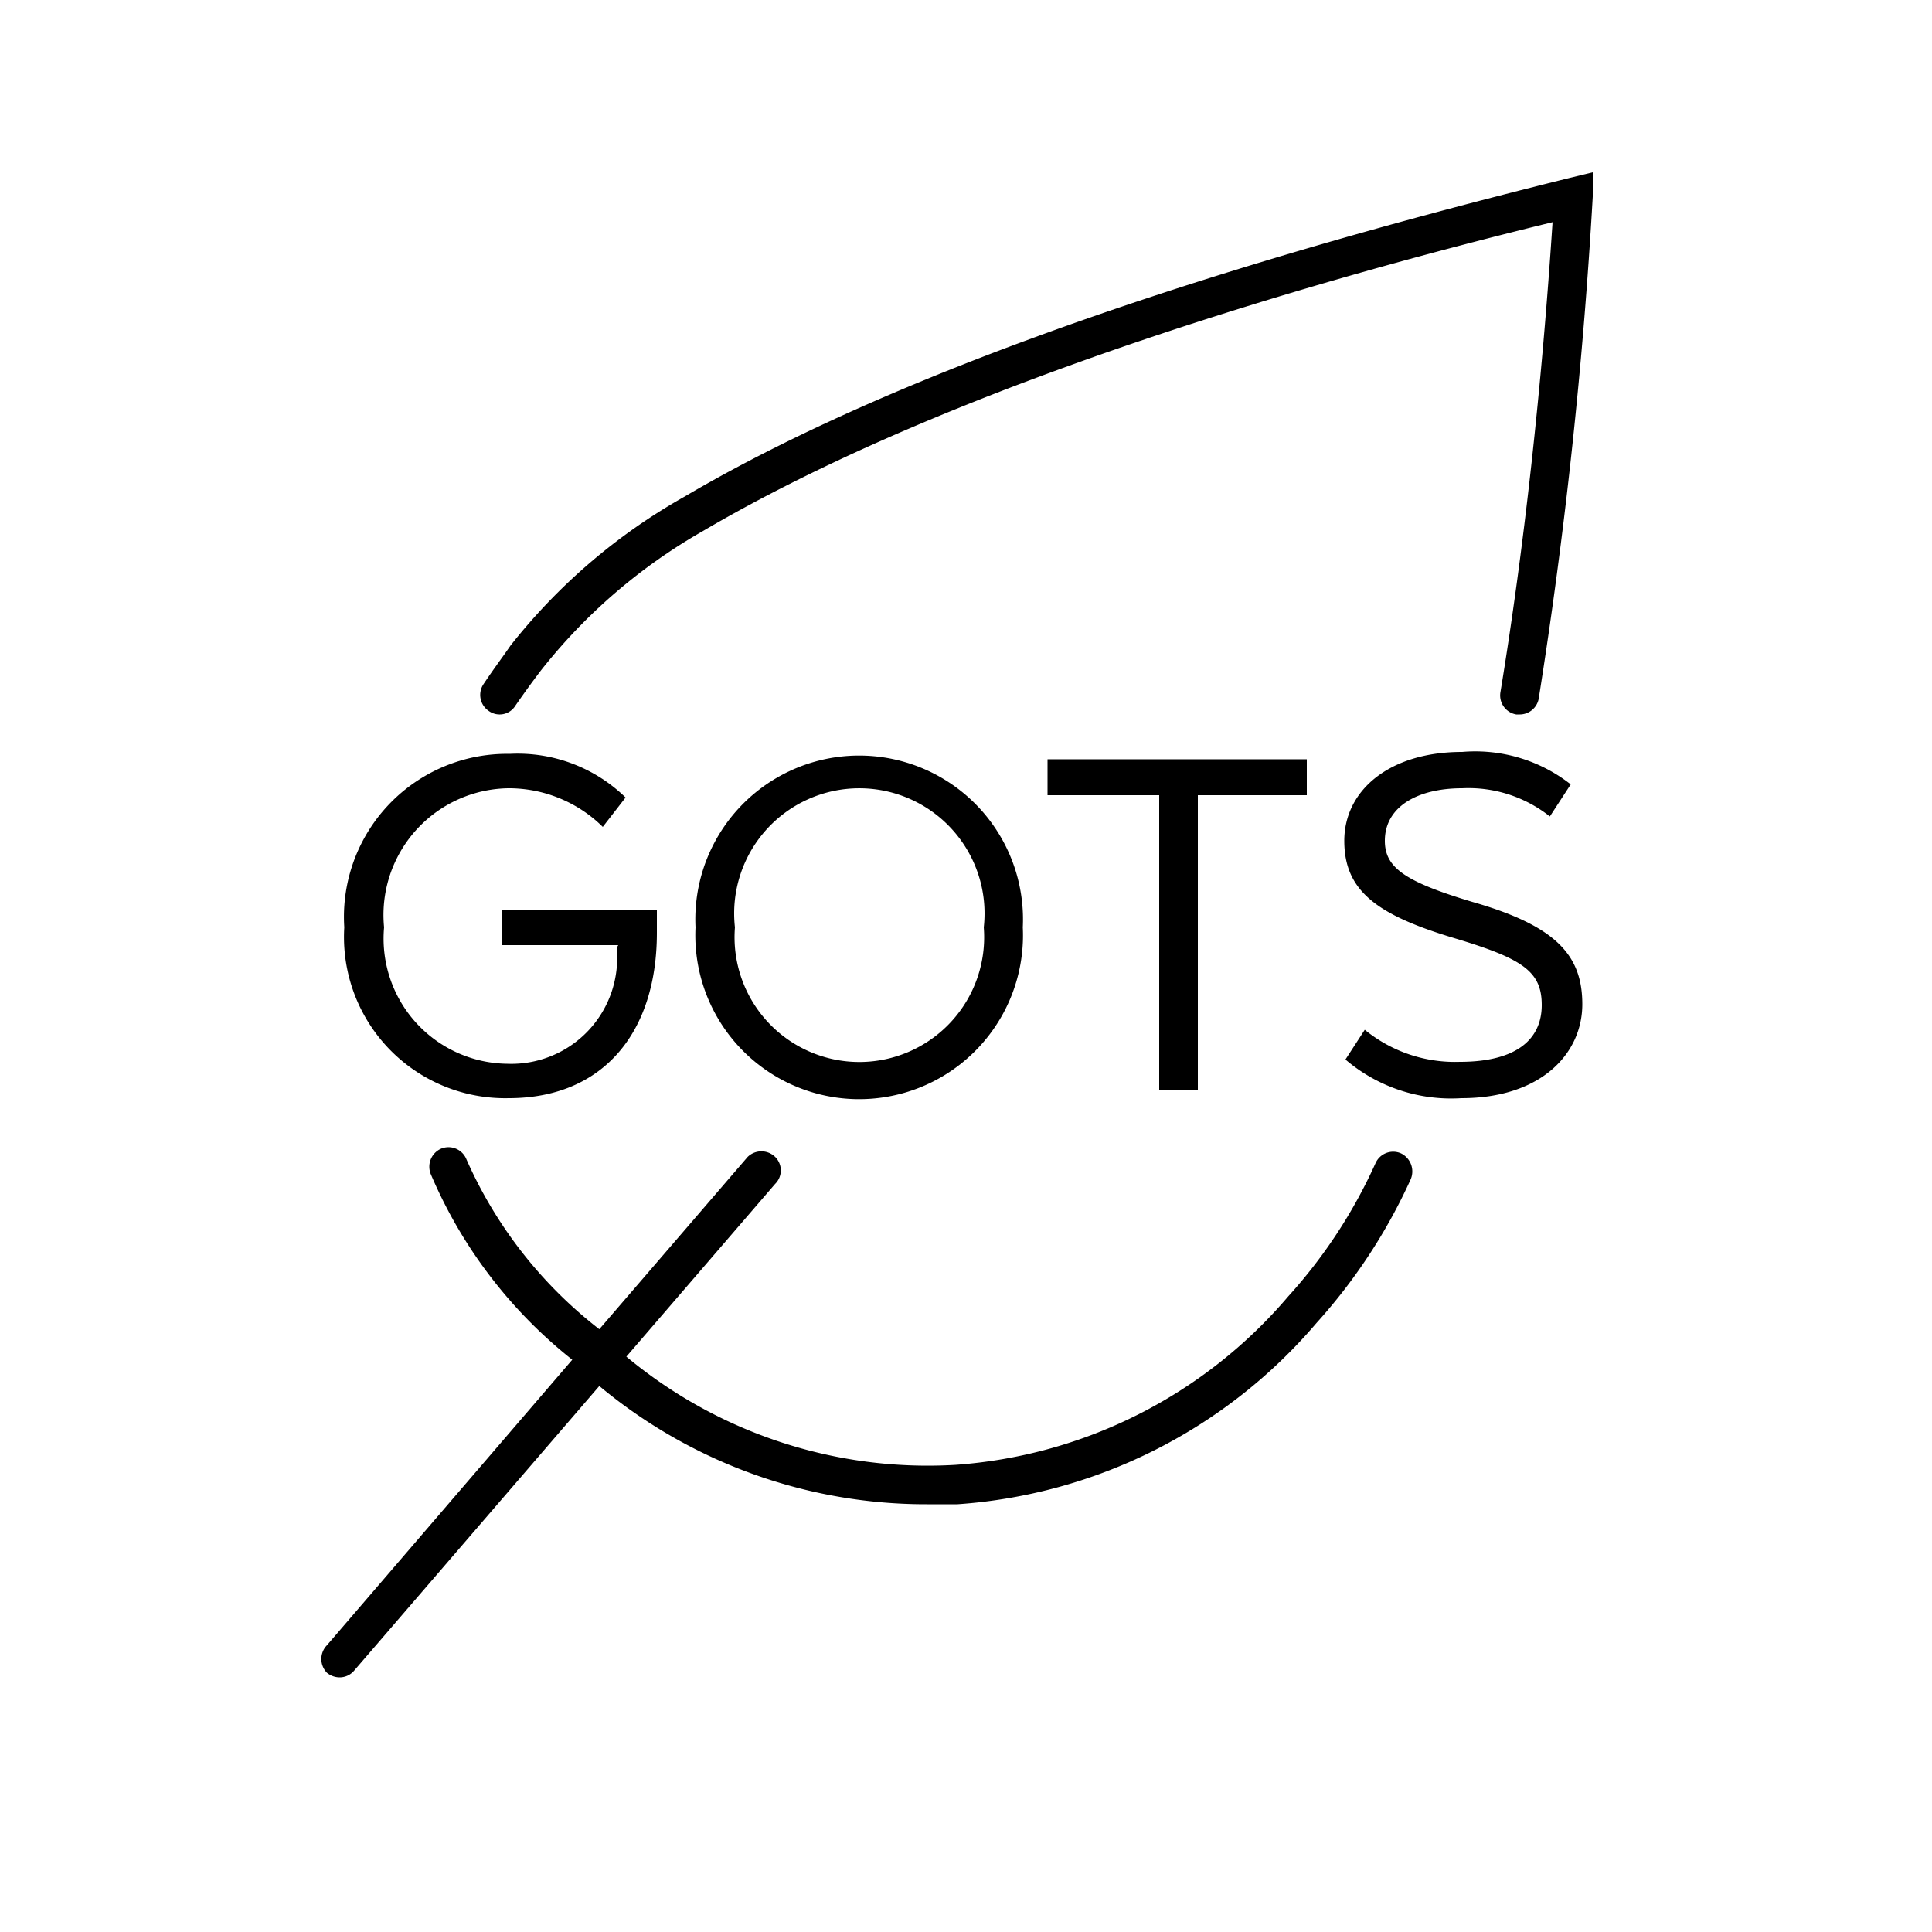
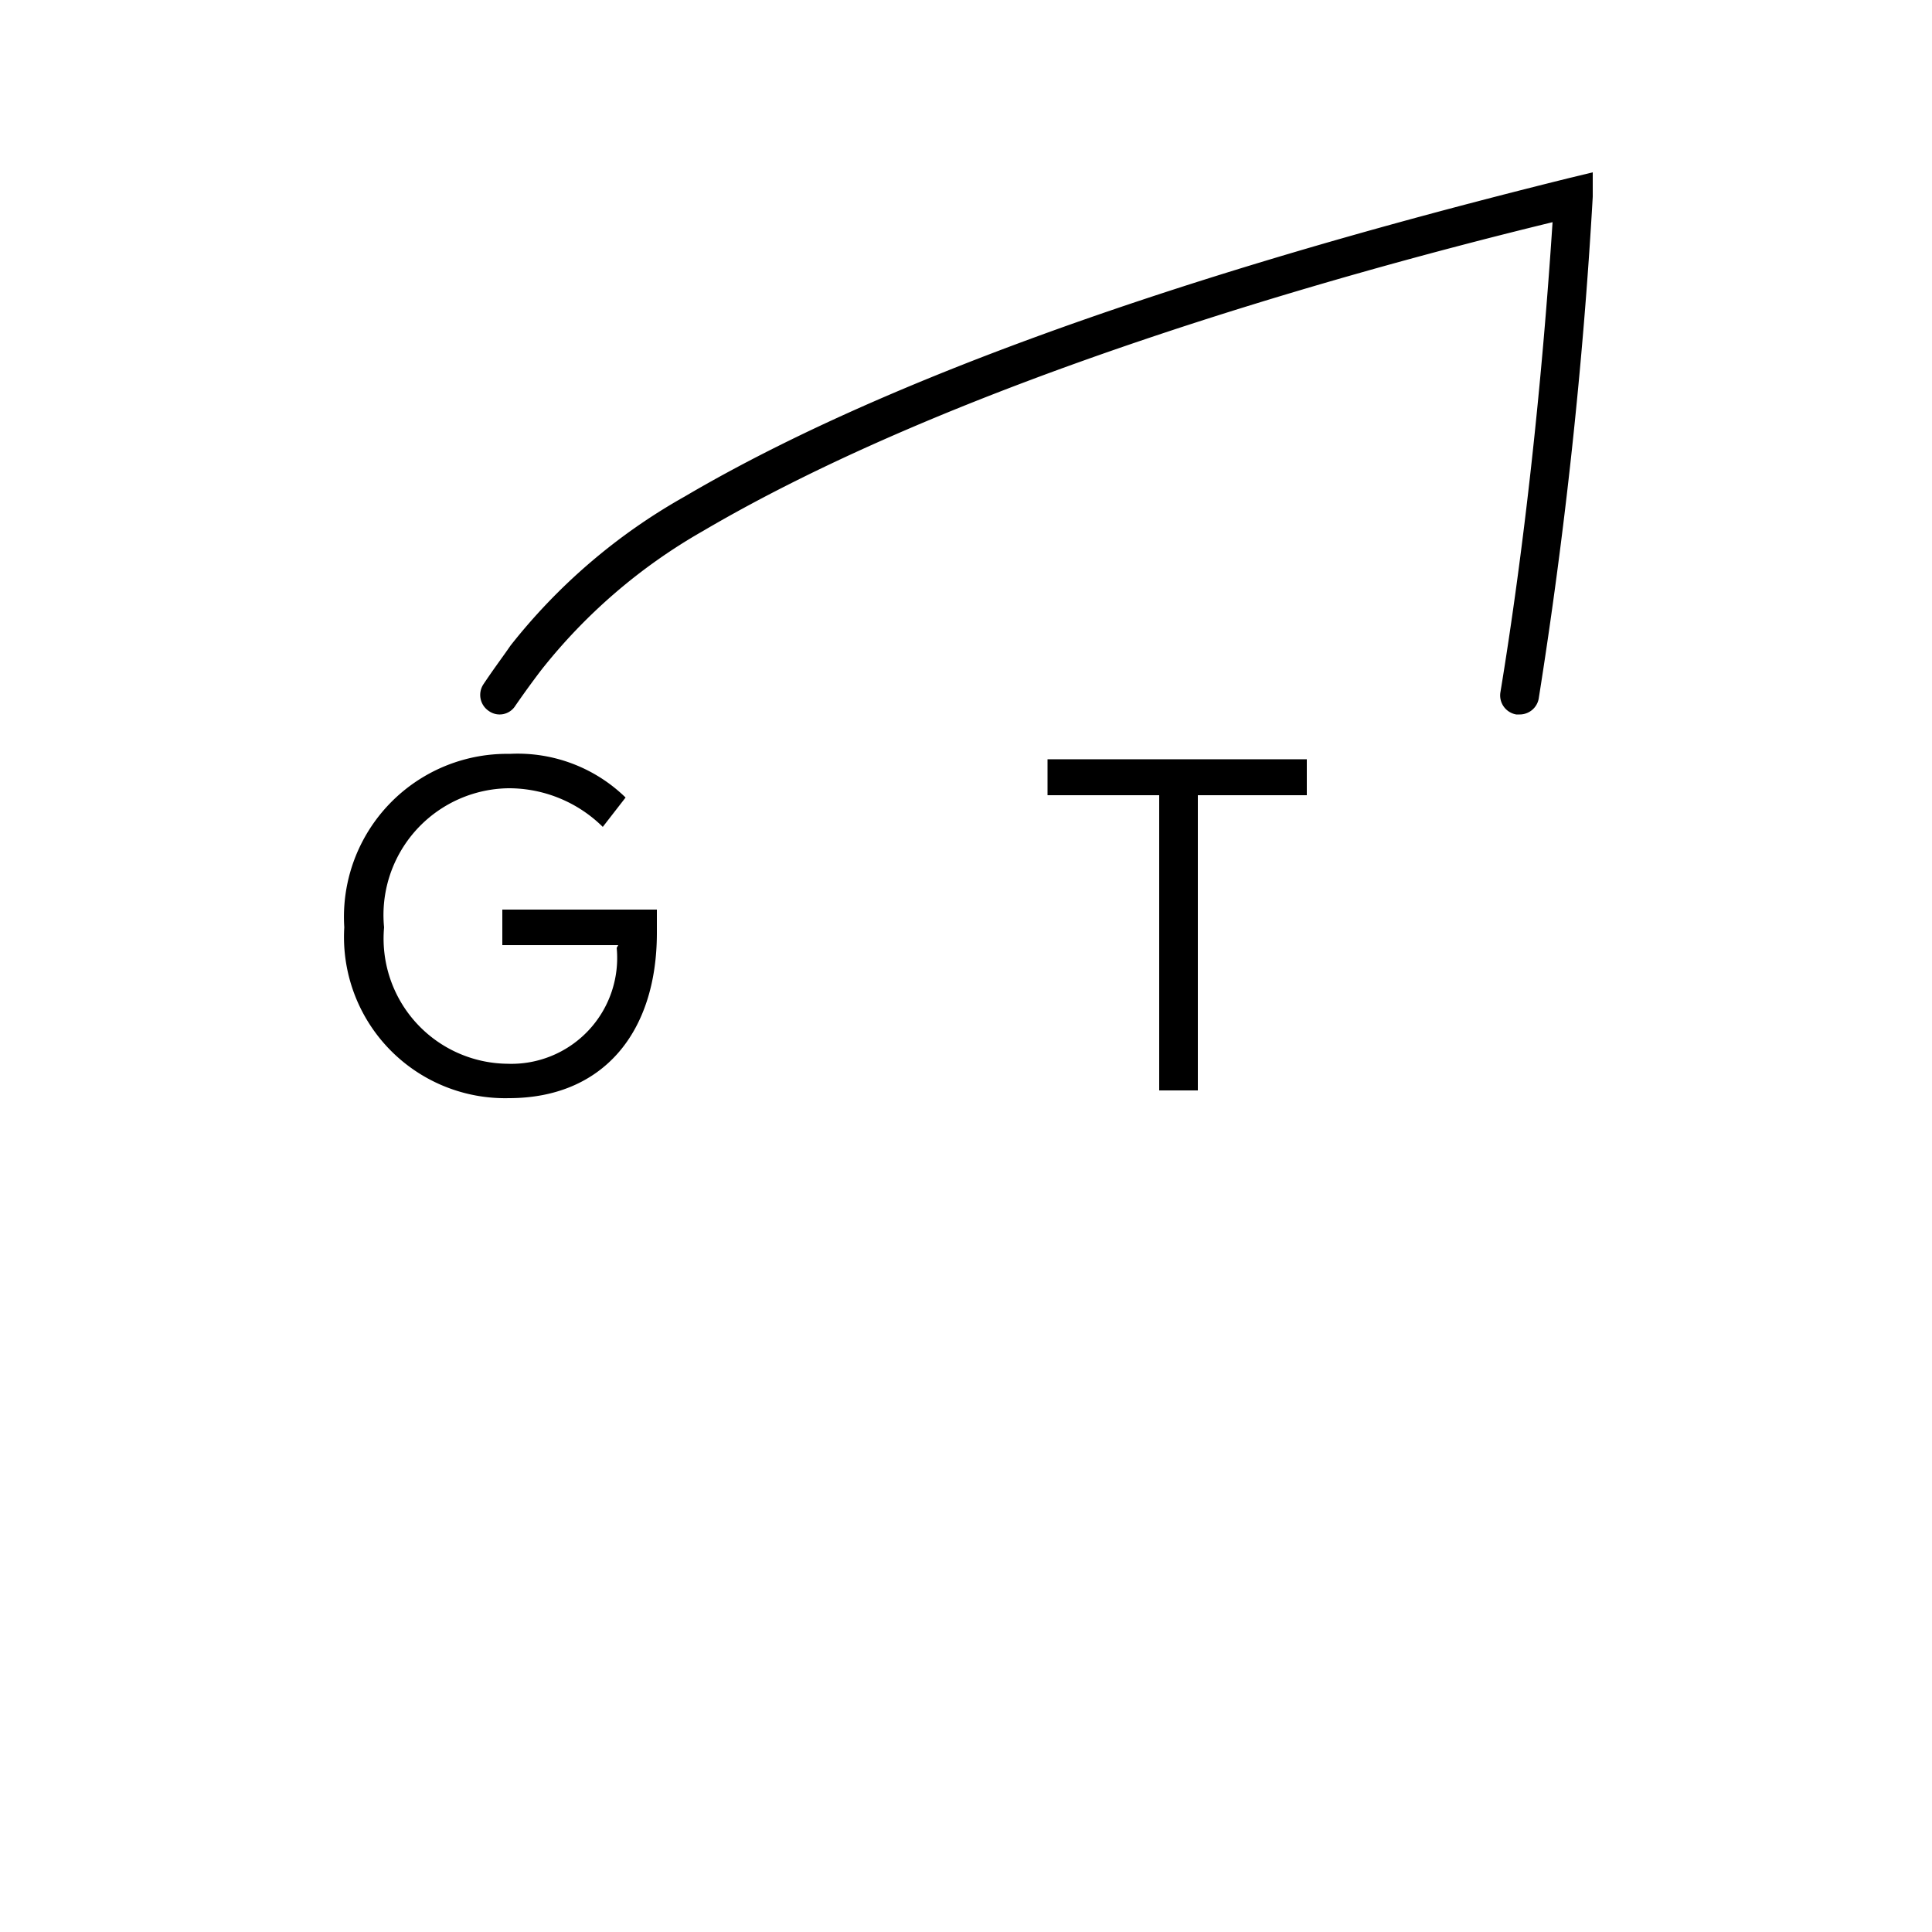
<svg xmlns="http://www.w3.org/2000/svg" id="Layer_1" data-name="Layer 1" viewBox="0 0 50 50">
  <path d="M39.33,18.49h-.09a.5.5,0,0,1-.41-.57c.61-3.71,1.07-7.9,1.35-12.17-5.67,1.38-15.44,4.14-22,8A14.42,14.42,0,0,0,14,17.35c-.16.21-.39.52-.66.91a.48.48,0,0,1-.69.14.5.5,0,0,1-.14-.69c.28-.42.53-.75.7-1a15.24,15.24,0,0,1,4.51-3.86C24.6,8.8,35,6,40.6,4.61l.62-.15v.63a130.09,130.09,0,0,1-1.4,13A.5.5,0,0,1,39.33,18.49Z" />
-   <path d="M36.26,29.85a.5.5,0,0,0-.66.25,13.2,13.2,0,0,1-2.26,3.45,12.46,12.46,0,0,1-8.61,4.36,12.19,12.19,0,0,1-8.52-2.8l3.85-4.47a.49.49,0,0,0,0-.7.51.51,0,0,0-.71,0l-3.84,4.46A11.36,11.36,0,0,1,12.07,30a.5.5,0,0,0-.66-.27.51.51,0,0,0-.26.66,12.21,12.21,0,0,0,3.66,4.8L8.46,42.58a.51.51,0,0,0,0,.71.52.52,0,0,0,.33.12.49.49,0,0,0,.38-.18l6.34-7.36A13.21,13.21,0,0,0,24,38.93c.26,0,.52,0,.78,0a13.42,13.42,0,0,0,9.29-4.69,14.46,14.46,0,0,0,2.43-3.7A.52.52,0,0,0,36.26,29.85Z" />
  <path d="M16,24.46h-3v-.92h4v.6c0,2.6-1.41,4.28-3.83,4.28A4.17,4.17,0,0,1,8.91,24a4.22,4.22,0,0,1,4.28-4.49,4,4,0,0,1,3,1.13l-.59.76a3.46,3.46,0,0,0-2.44-1A3.28,3.28,0,0,0,9.94,24a3.24,3.24,0,0,0,3.19,3.53,2.74,2.74,0,0,0,2.83-3Z" />
-   <path d="M18,24a4.24,4.24,0,1,1,8.47,0A4.24,4.24,0,1,1,18,24Zm7.46,0a3.24,3.24,0,1,0-6.44,0,3.23,3.23,0,1,0,6.44,0Z" />
  <path d="M27.11,19.65h6.71v.93H31v7.64H30V20.58H27.11Z" />
-   <path d="M35.32,26.65a3.69,3.69,0,0,0,2.46.83c1.49,0,2.12-.6,2.12-1.47s-.49-1.2-2.26-1.73c-2-.6-2.85-1.22-2.85-2.52s1.16-2.3,3.05-2.3a4,4,0,0,1,2.81.84l-.54.83a3.39,3.39,0,0,0-2.27-.73c-1.16,0-2,.48-2,1.36,0,.7.53,1.06,2.26,1.58,2.17.62,2.85,1.38,2.85,2.65s-1.06,2.43-3.13,2.43a4.21,4.21,0,0,1-3-1Z" />
</svg>